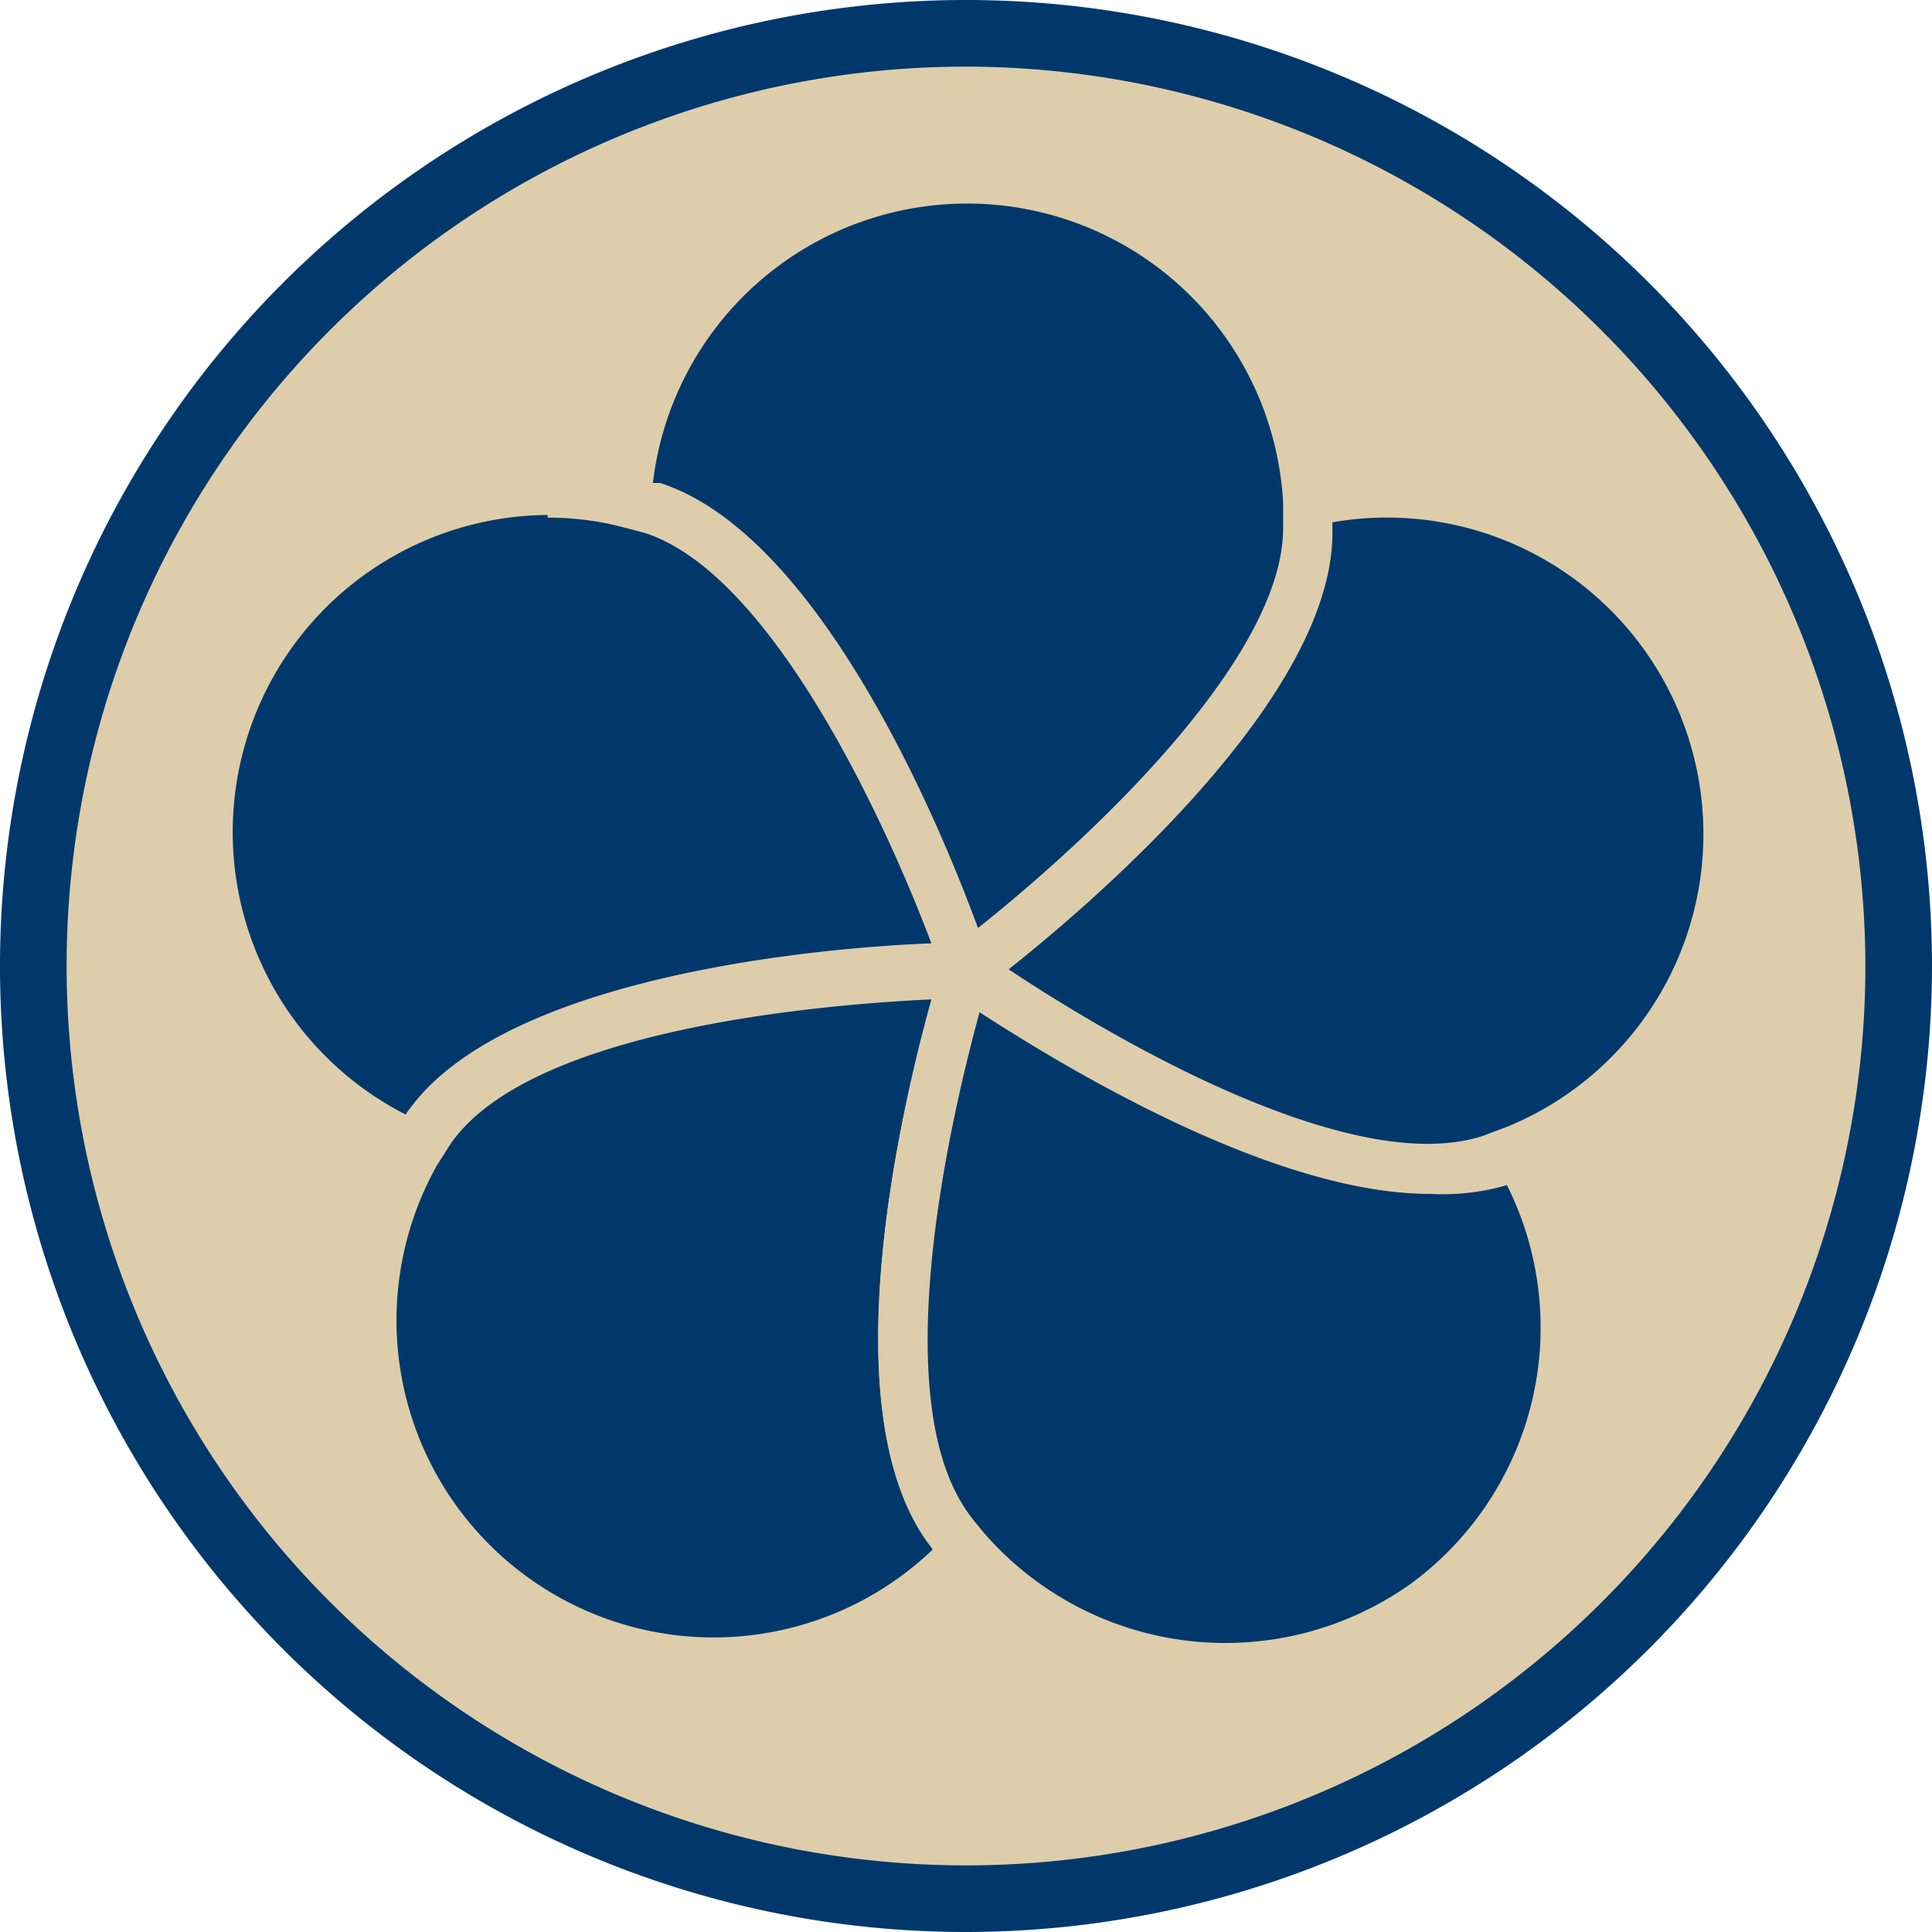
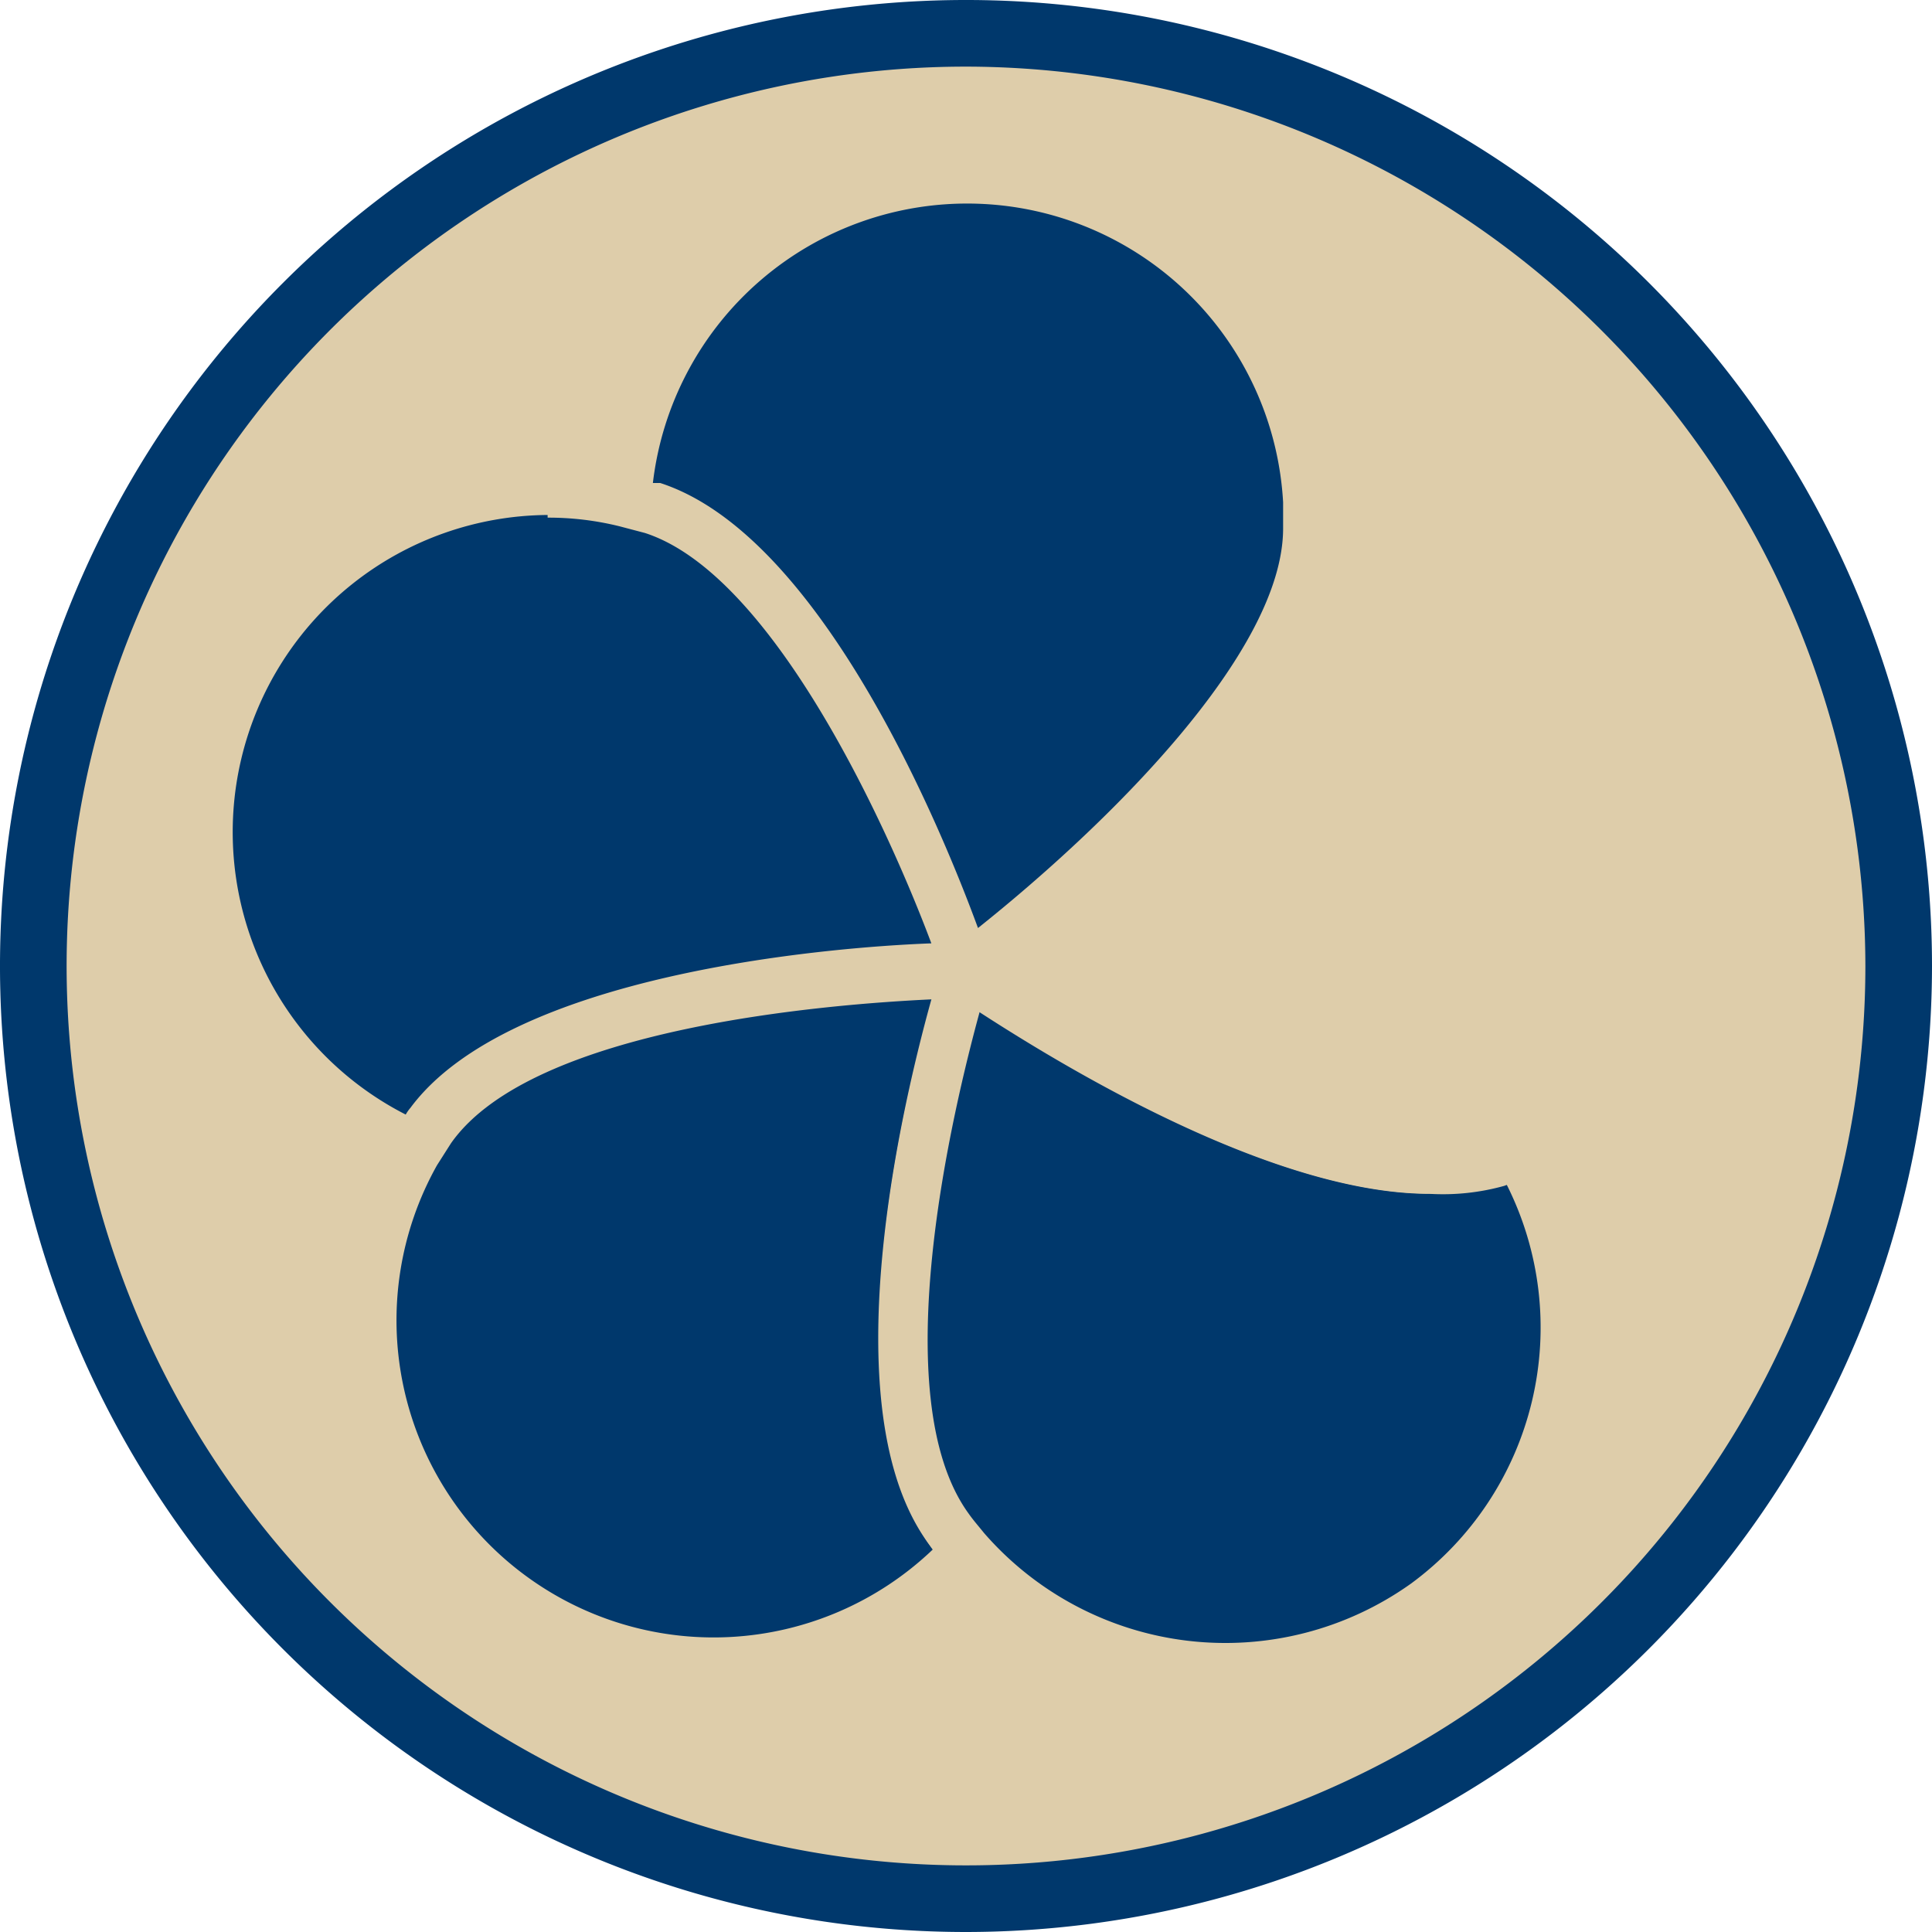
<svg xmlns="http://www.w3.org/2000/svg" viewBox="0 0 29 29">
  <defs>
    <style>.cls-1{fill:#decdaa;}.cls-2{fill:#00386c;}</style>
  </defs>
  <title>CASNR-BA-BS-Agricultural_Science_and_Technology_Ornamental_Horticulture_Emphasis</title>
  <g id="Layer_2" data-name="Layer 2">
    <g id="Layer_1-2" data-name="Layer 1">
      <circle class="cls-1" cx="14.5" cy="14.5" r="14" />
      <path class="cls-2" d="M14.5,29A14.5,14.5,0,1,1,29,14.5,14.51,14.51,0,0,1,14.5,29Zm0-28A13.5,13.5,0,1,0,28,14.5,13.52,13.52,0,0,0,14.5,1Z" />
      <path class="cls-2" d="M19.64,8c0,2.79-5,6.49-5.14,6.61h0s-2-6.05-4.7-6.92l-.41-.12a5.13,5.13,0,0,1,10.22,0C19.62,7.67,19.64,7.81,19.64,8Z" />
      <path class="cls-1" d="M14.3,15.36l-.16-.67c0-.06-2-5.88-4.46-6.69L9.3,7.9,9,7.82,9,7.5a5.5,5.5,0,0,1,11,0A3.44,3.44,0,0,1,20,8c0,2.88-4.74,6.5-5.28,6.91ZM9.8,7.25l.11,0c2.41.78,4.22,5.18,4.77,6.68,1.92-1.53,4.58-4.13,4.58-6,0-.13,0-.26,0-.39A4.75,4.75,0,0,0,9.8,7.25Z" />
      <path class="cls-2" d="M14.5,14.57s-6.37,0-8,2.33c-.08.12-.16.24-.23.36A5.13,5.13,0,0,1,9.39,7.53l.41.12c2.65.85,4.64,6.73,4.69,6.92Z" />
      <path class="cls-1" d="M6.38,17.73l-.3-.13A5.5,5.5,0,0,1,9.47,7.17a3.17,3.17,0,0,1,.44.12c2.72.88,4.65,6.31,4.91,7.07l.57.58H14.5c-.06,0-6.2.06-7.74,2.17l-.21.33Zm1.84-10a4.76,4.76,0,0,0-2.13,9,.61.61,0,0,1,.07-.1c1.48-2,6.22-2.41,7.82-2.47C13.32,12.4,11.6,8.62,9.68,8L9.3,7.9A4.43,4.43,0,0,0,8.22,7.77Z" />
      <path class="cls-2" d="M14.23,22.94l.27.33a5.13,5.13,0,0,1-8.27-6c.07-.12.15-.24.23-.36,1.67-2.29,8-2.33,8-2.33S12.57,20.64,14.23,22.94Z" />
-       <path class="cls-1" d="M10.6,25.42a5.45,5.45,0,0,1-3.22-1,5.53,5.53,0,0,1-1.47-7.32l.25-.38c1.75-2.42,8.07-2.48,8.34-2.48H15l-.15.49c0,.06-1.86,5.92-.32,8h0c.07.1.15.19.23.29l.21.25-.2.25A5.47,5.47,0,0,1,10.6,25.42ZM14,15c-1.51.07-6,.41-7.23,2.16l-.21.33A4.76,4.76,0,0,0,14,23.26a.86.86,0,0,0-.07-.1C12.44,21.11,13.56,16.5,14,15Z" />
+       <path class="cls-1" d="M10.6,25.42a5.45,5.45,0,0,1-3.22-1,5.53,5.53,0,0,1-1.47-7.32l.25-.38c1.75-2.42,8.07-2.48,8.34-2.48H15l-.15.49c0,.06-1.86,5.92-.32,8h0c.07.1.15.19.23.29l.21.25-.2.25A5.47,5.47,0,0,1,10.6,25.42ZM14,15c-1.51.07-6,.41-7.23,2.16l-.21.33A4.76,4.76,0,0,0,14,23.26C12.44,21.11,13.56,16.5,14,15Z" />
      <path class="cls-2" d="M21.4,24.07a5.12,5.12,0,0,1-6.9-.8l-.27-.33c-1.66-2.3.27-8.37.27-8.37s5.18,3.72,7.88,2.84l.39-.15A5.12,5.12,0,0,1,21.4,24.07Z" />
      <path class="cls-1" d="M18.4,25.42a5.54,5.54,0,0,1-4.19-1.91l-.28-.35c-1.76-2.42.13-8.45.21-8.7L14.3,14l.42.3s5.06,3.58,7.54,2.78l.37-.14.3-.12.16.27a5.53,5.53,0,0,1-1.47,7.32A5.45,5.45,0,0,1,18.4,25.42ZM14.71,15.17c-.4,1.46-1.45,5.79-.17,7.55.07.1.15.19.23.29a4.8,4.8,0,0,0,6.41.76h0a4.77,4.77,0,0,0,1.43-6l-.12,0C20.08,18.54,16.05,16.06,14.71,15.17Z" />
-       <path class="cls-2" d="M22.77,17.26l-.39.15c-2.7.88-7.88-2.84-7.88-2.84S19.64,10.79,19.64,8c0-.15,0-.29,0-.43a5.13,5.13,0,0,1,3.16,9.73Z" />
      <path class="cls-1" d="M21.46,17.92c-2.91,0-7-2.91-7.18-3l-.42-.3.42-.31c.05,0,5-3.7,5-6.31,0-.13,0-.26,0-.39l0-.33.32-.07a5.5,5.5,0,0,1,3.4,10.43h0l-.42.16A3.42,3.42,0,0,1,21.46,17.92Zm-6.32-3.37c1.26.84,5.06,3.17,7.12,2.5l.37-.14A4.75,4.75,0,0,0,20,7.84V8C20,10.48,16.39,13.56,15.14,14.55Z" />
    </g>
  </g>
</svg>